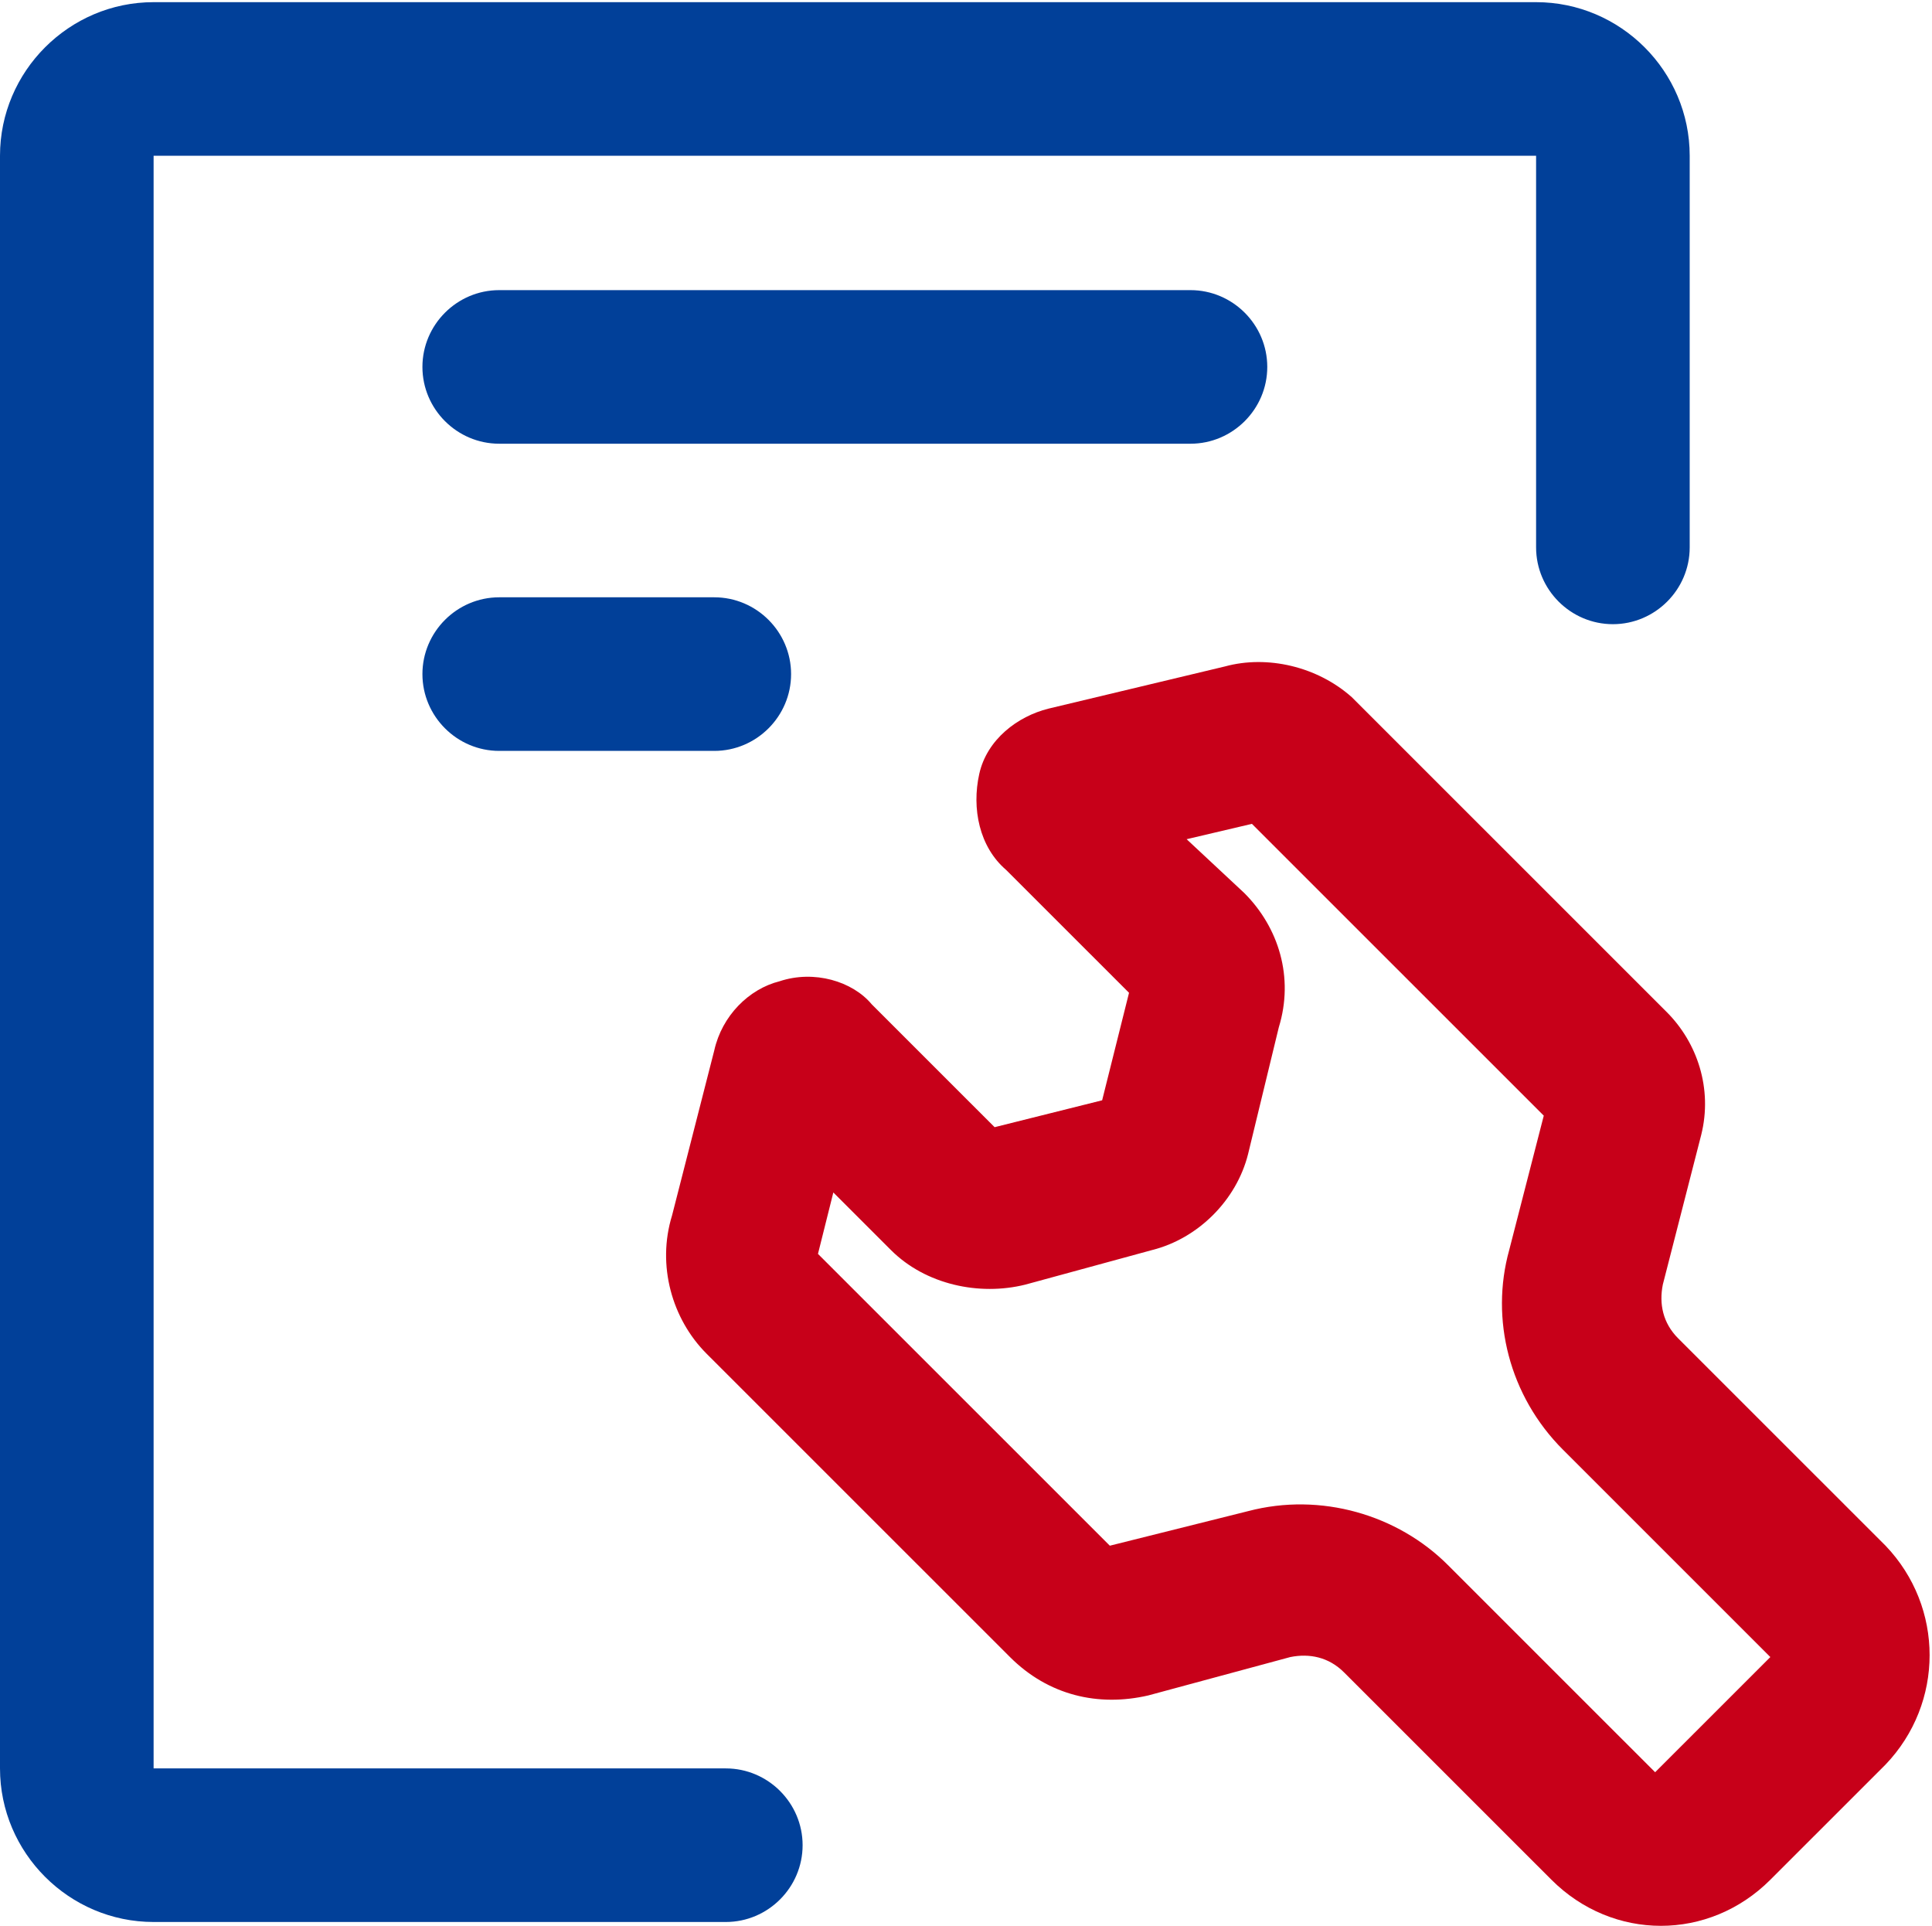
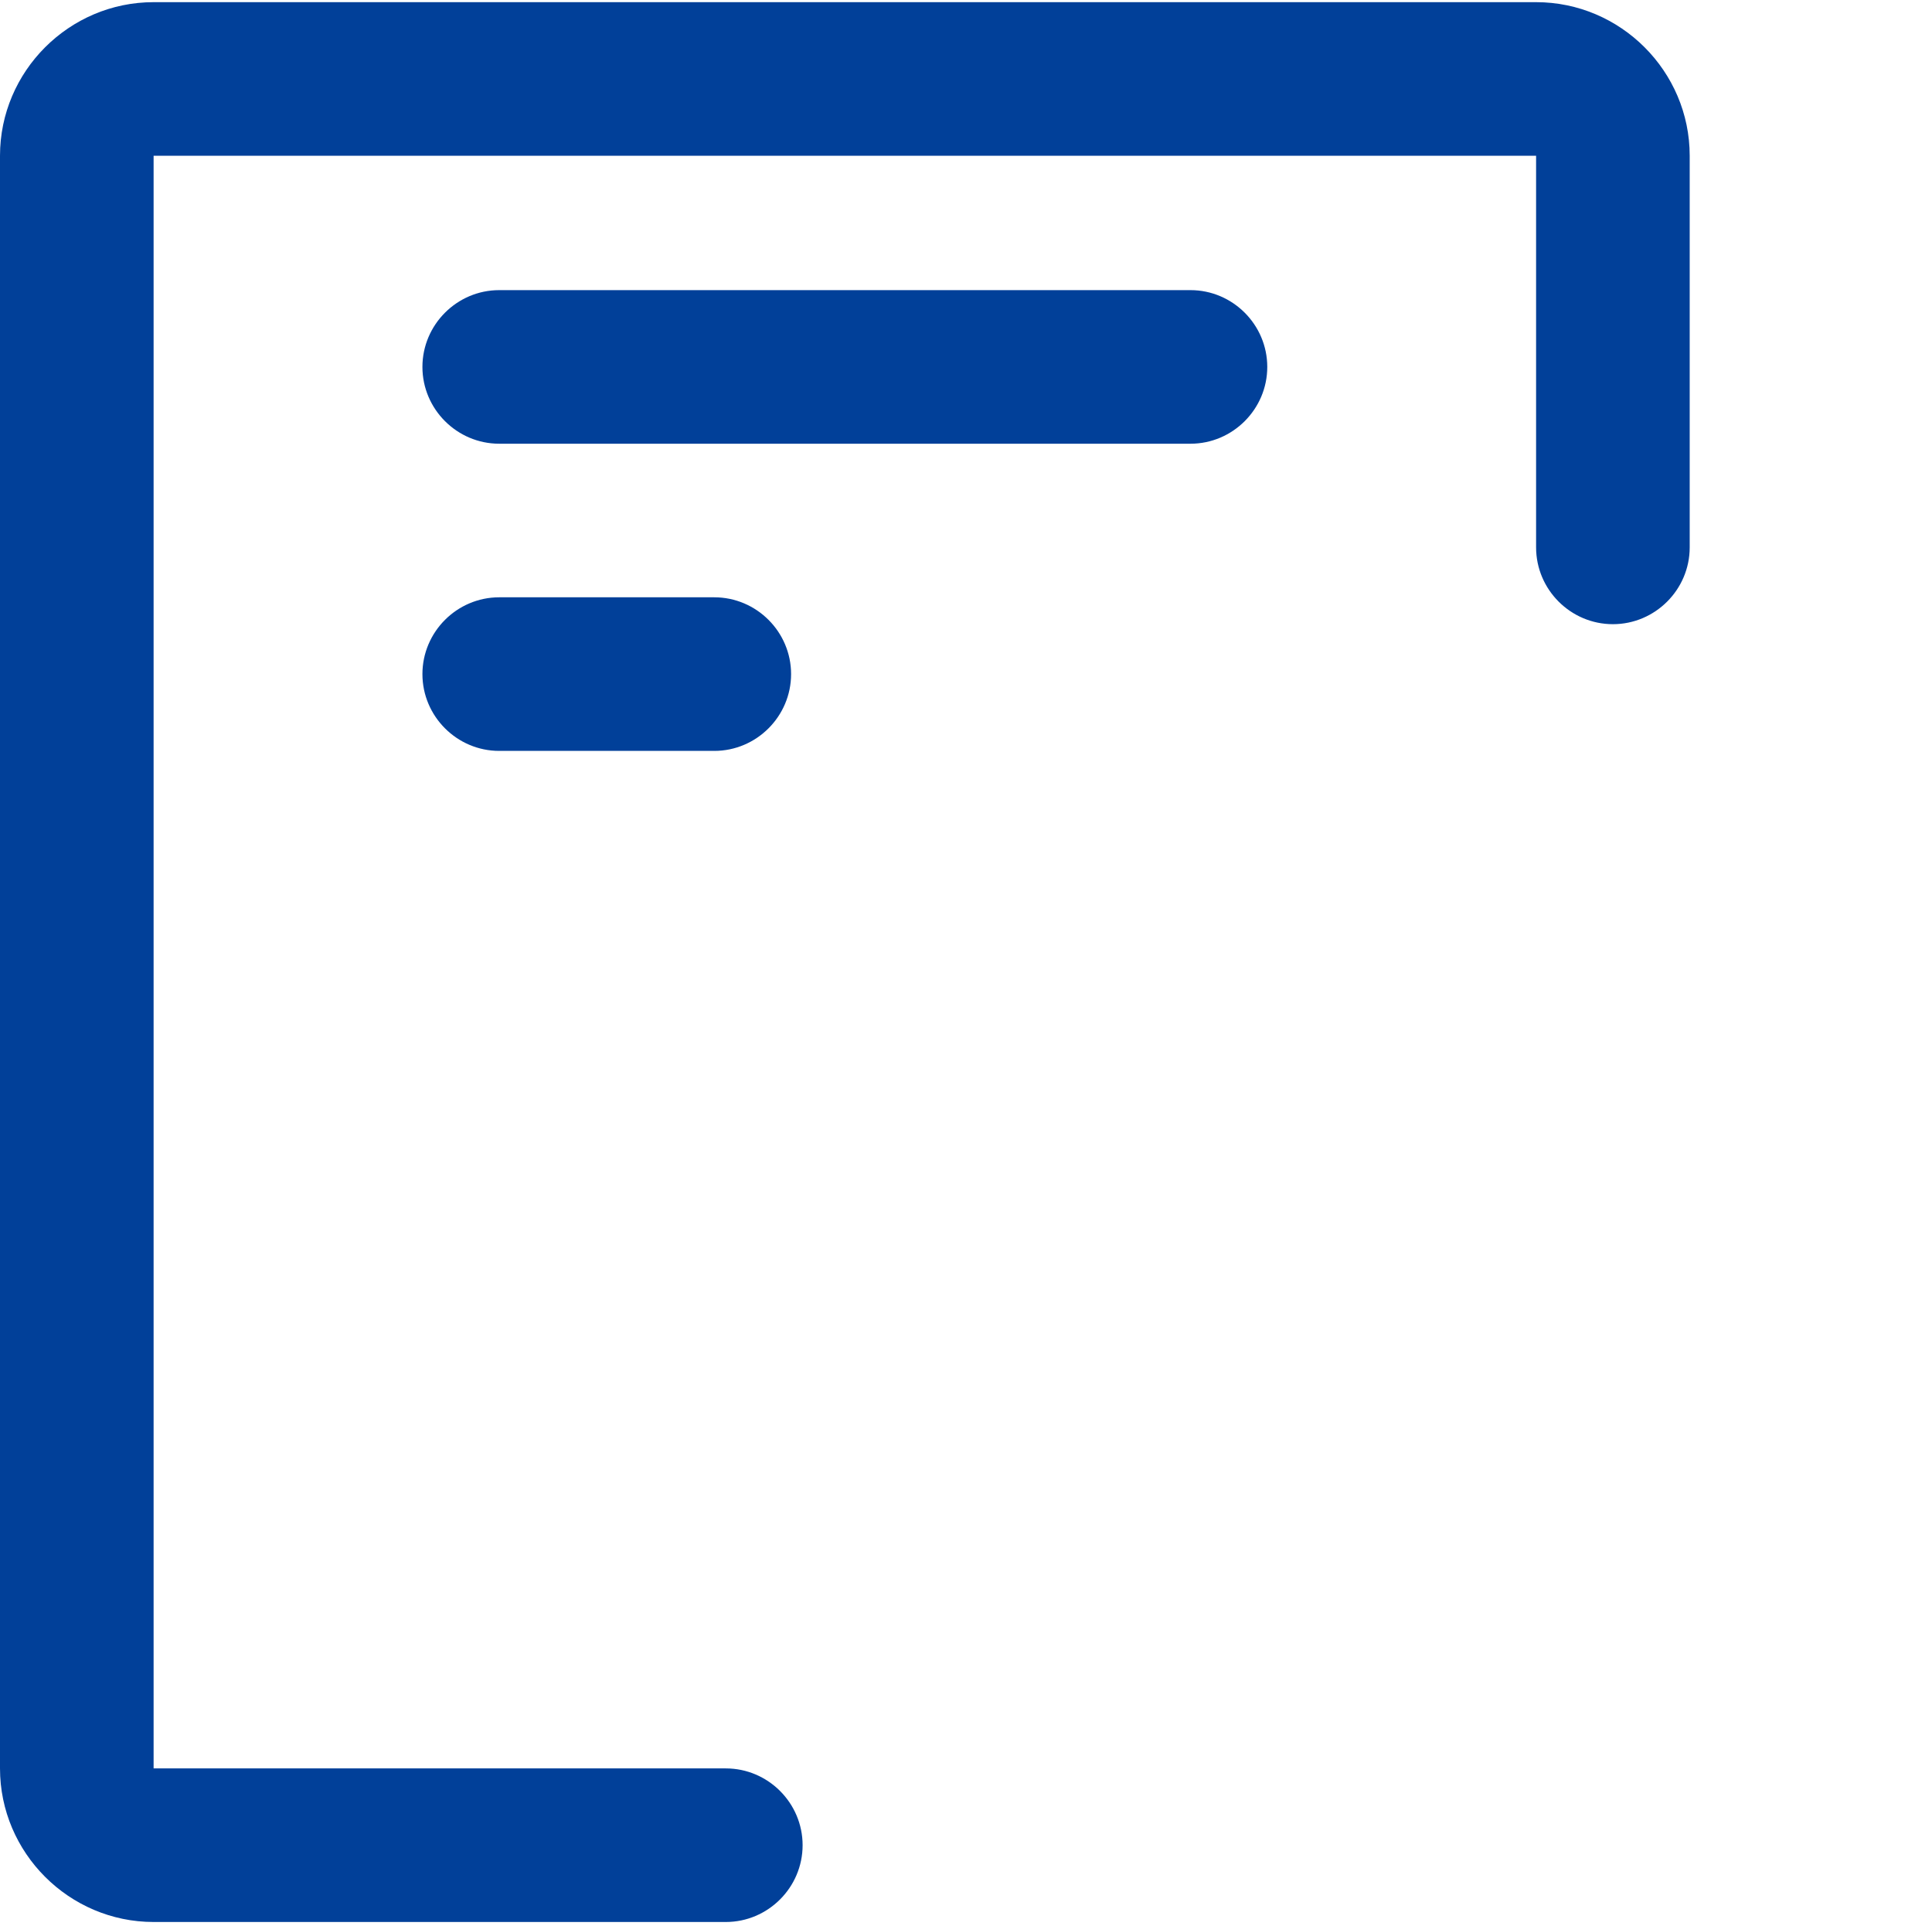
<svg xmlns="http://www.w3.org/2000/svg" width="644px" height="642px">
  <path fill-rule="evenodd" fill="rgb(1, 64, 153)" d="M241.937,589.414 C256.015,589.414 267.536,600.931 267.536,615.006 C267.536,629.085 256.015,640.603 241.937,640.603 L51.202,640.603 C23.040,640.603 0.000,617.569 0.000,589.414 L0.000,51.909 C0.000,23.755 23.040,0.720 51.202,0.720 L512.031,0.720 C540.192,0.720 563.233,23.755 563.233,51.909 L563.233,182.449 C563.233,196.524 551.713,208.041 537.634,208.041 C523.551,208.041 512.031,196.524 512.031,182.449 L512.031,51.909 L51.202,51.909 L51.202,589.414 L241.937,589.414 ZM166.408,147.892 C152.329,147.892 140.809,136.375 140.809,122.300 C140.809,108.220 152.329,96.702 166.408,96.702 L396.825,96.702 C410.904,96.702 422.423,108.220 422.423,122.300 C422.423,136.375 410.904,147.892 396.825,147.892 L166.408,147.892 ZM166.408,250.276 C152.329,250.276 140.809,238.754 140.809,224.679 C140.809,210.604 152.329,199.082 166.408,199.082 L238.092,199.082 C252.175,199.082 263.696,210.604 263.696,224.679 C263.696,238.754 252.175,250.276 238.092,250.276 L166.408,250.276 Z" />
-   <path fill-rule="evenodd" fill="rgb(199, 0, 25)" d="M408.344,222.120 C422.423,218.282 439.065,222.120 450.586,232.358 L555.553,337.299 C565.796,347.536 570.913,362.892 567.073,378.253 L554.271,428.162 C552.994,434.563 554.271,440.960 559.392,446.080 L628.518,515.185 C648.1,535.661 648.1,567.656 628.518,588.133 L590.113,626.528 C569.636,647.000 537.634,647.000 517.152,626.528 L448.027,557.419 C442.906,552.299 436.506,551.018 430.104,552.299 L382.742,565.097 C366.100,568.936 349.462,565.097 336.661,552.299 L235.534,451.197 C224.013,439.679 218.892,421.764 224.013,405.126 L238.092,350.097 C240.655,338.580 249.617,329.621 259.856,327.058 C271.375,323.220 284.177,327.058 290.576,334.737 L331.540,375.691 L367.381,366.731 L376.343,330.898 L335.379,289.948 C326.418,282.271 323.859,269.472 326.418,257.954 C328.981,246.437 339.219,238.754 349.462,236.197 L408.344,222.120 ZM414.744,297.627 C426.264,309.144 431.385,325.782 426.264,342.420 L416.025,384.650 C412.185,400.006 399.383,412.805 384.023,416.644 L341.782,428.162 C326.418,432.000 308.498,428.162 296.979,416.644 L277.779,397.449 L272.657,417.925 L369.944,515.185 L416.025,503.667 C440.346,497.270 465.950,504.948 482.588,521.586 L538.911,577.896 L551.713,590.690 L590.113,552.299 L577.316,539.501 L520.992,483.191 C503.069,465.276 496.671,439.679 503.069,416.644 L514.590,371.851 L417.306,274.592 L395.544,279.708 L414.744,297.627 Z" />
</svg>